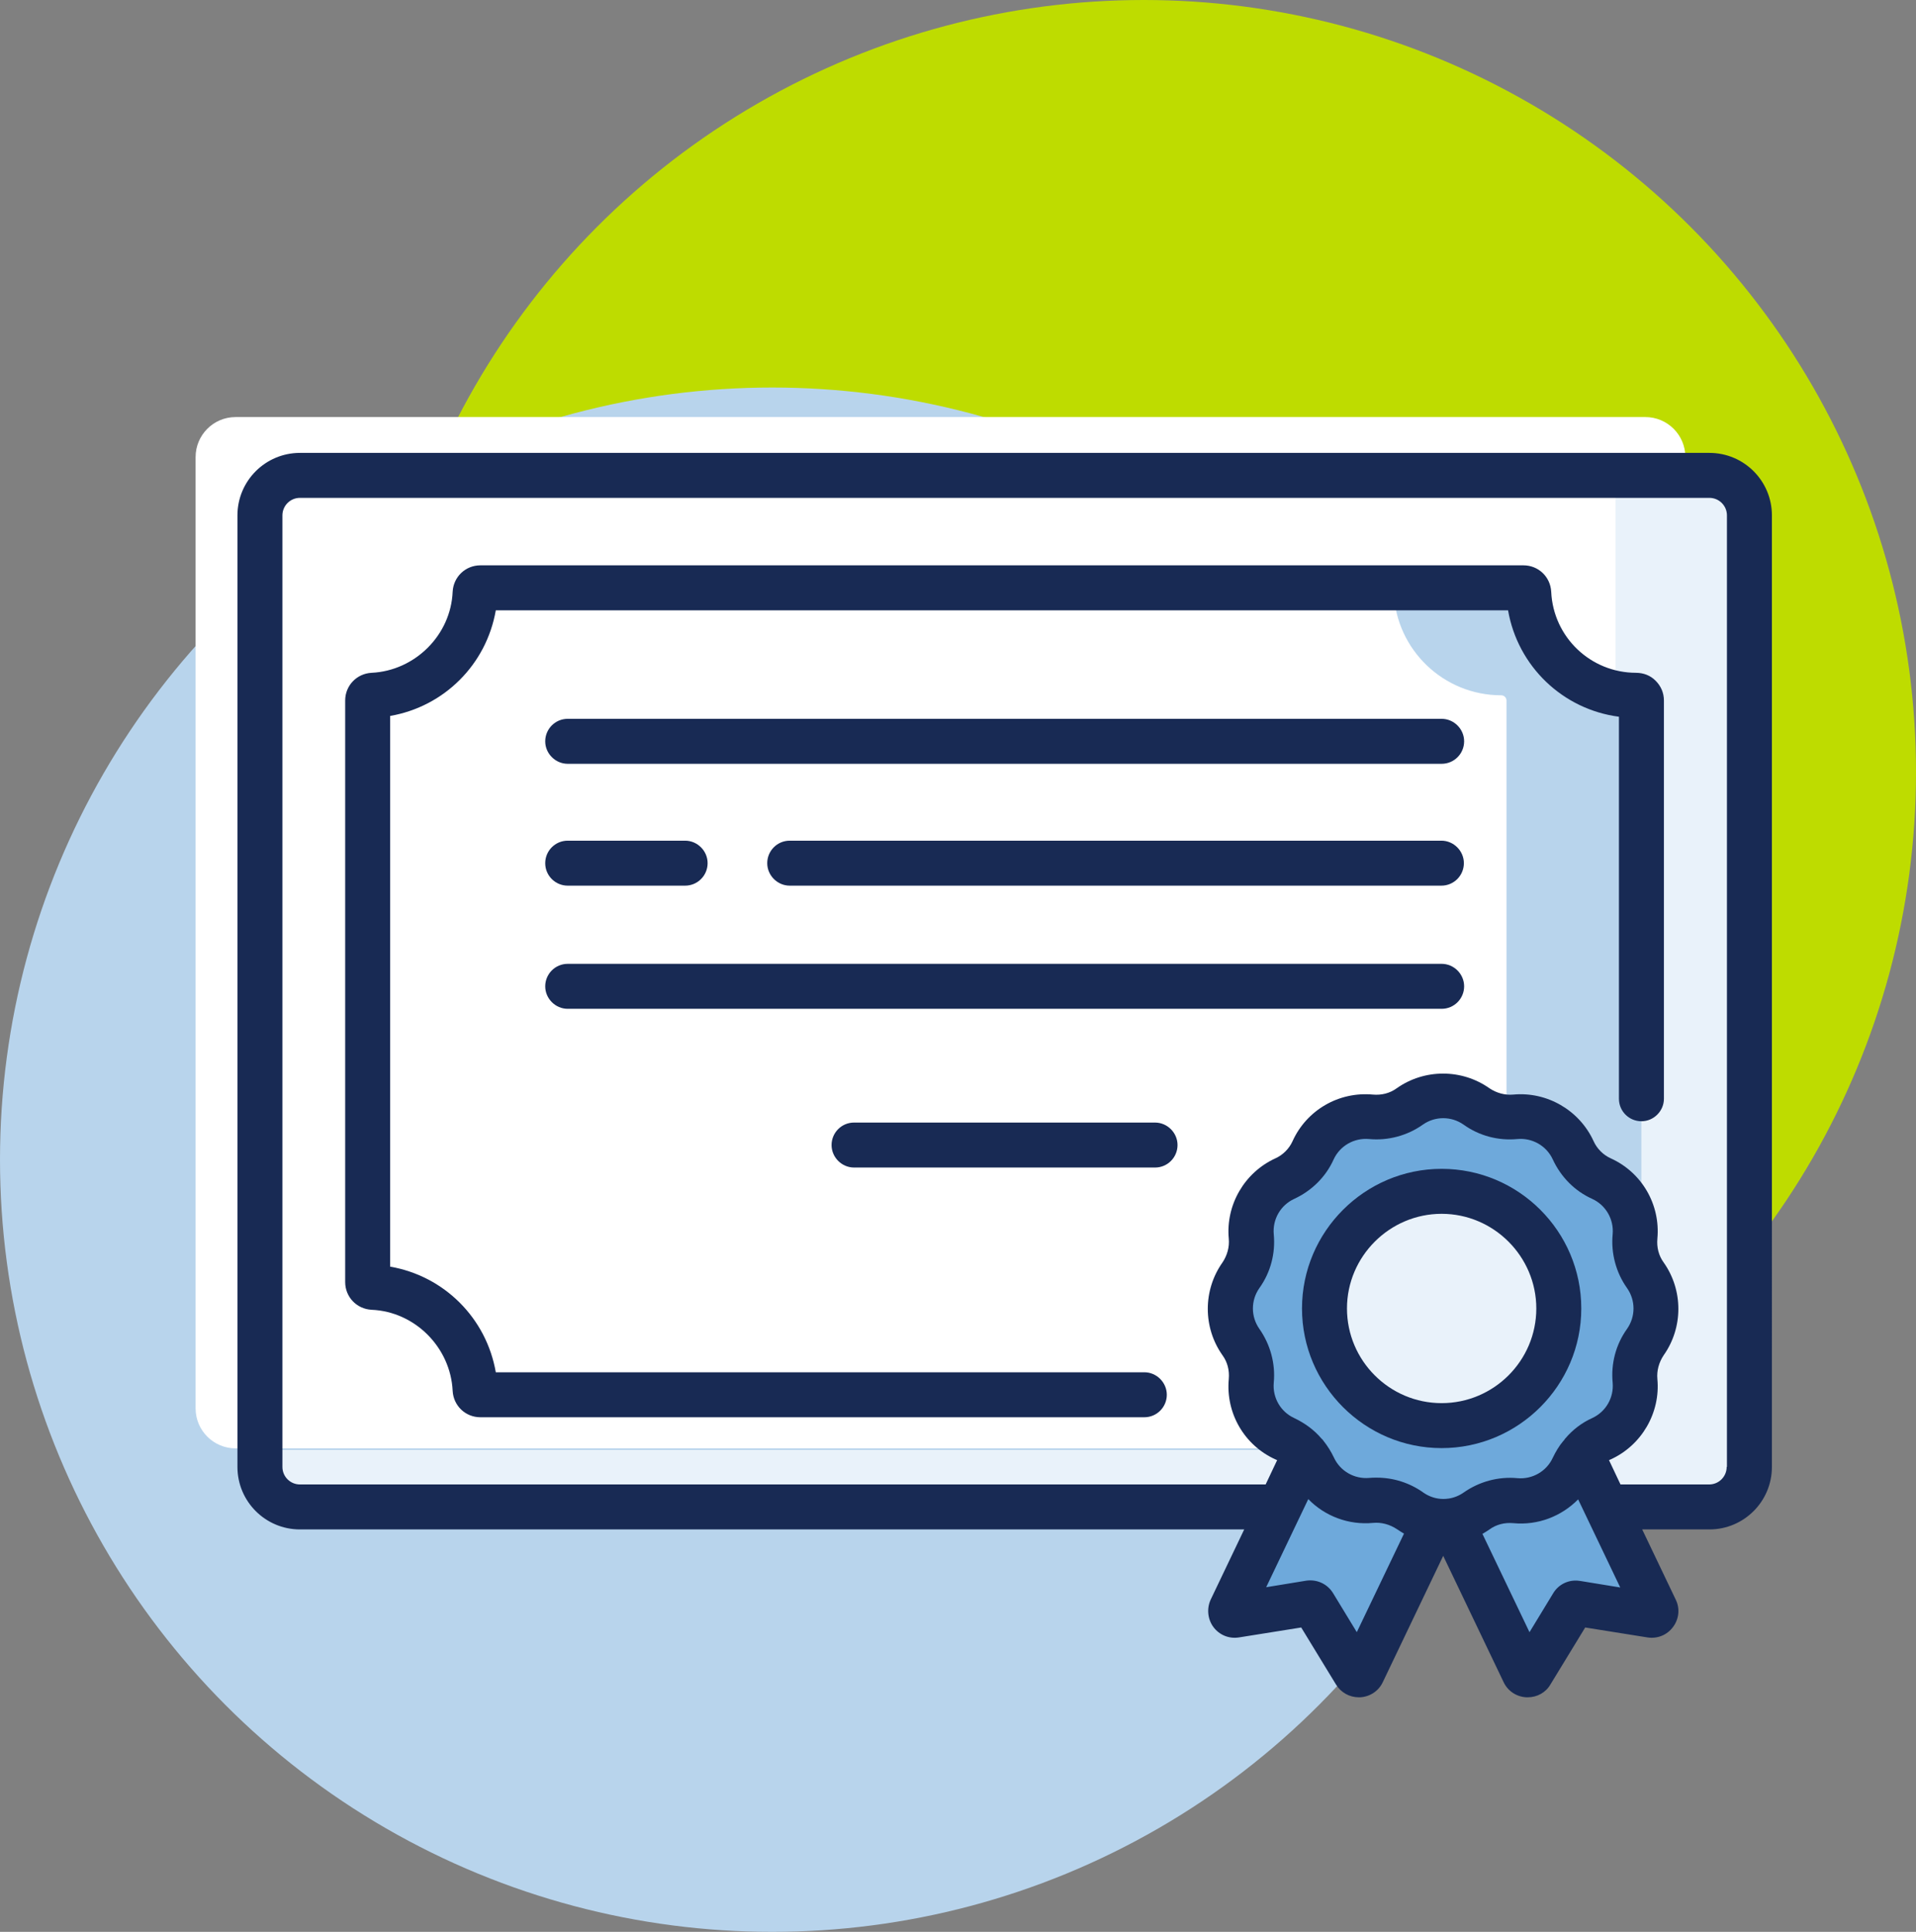
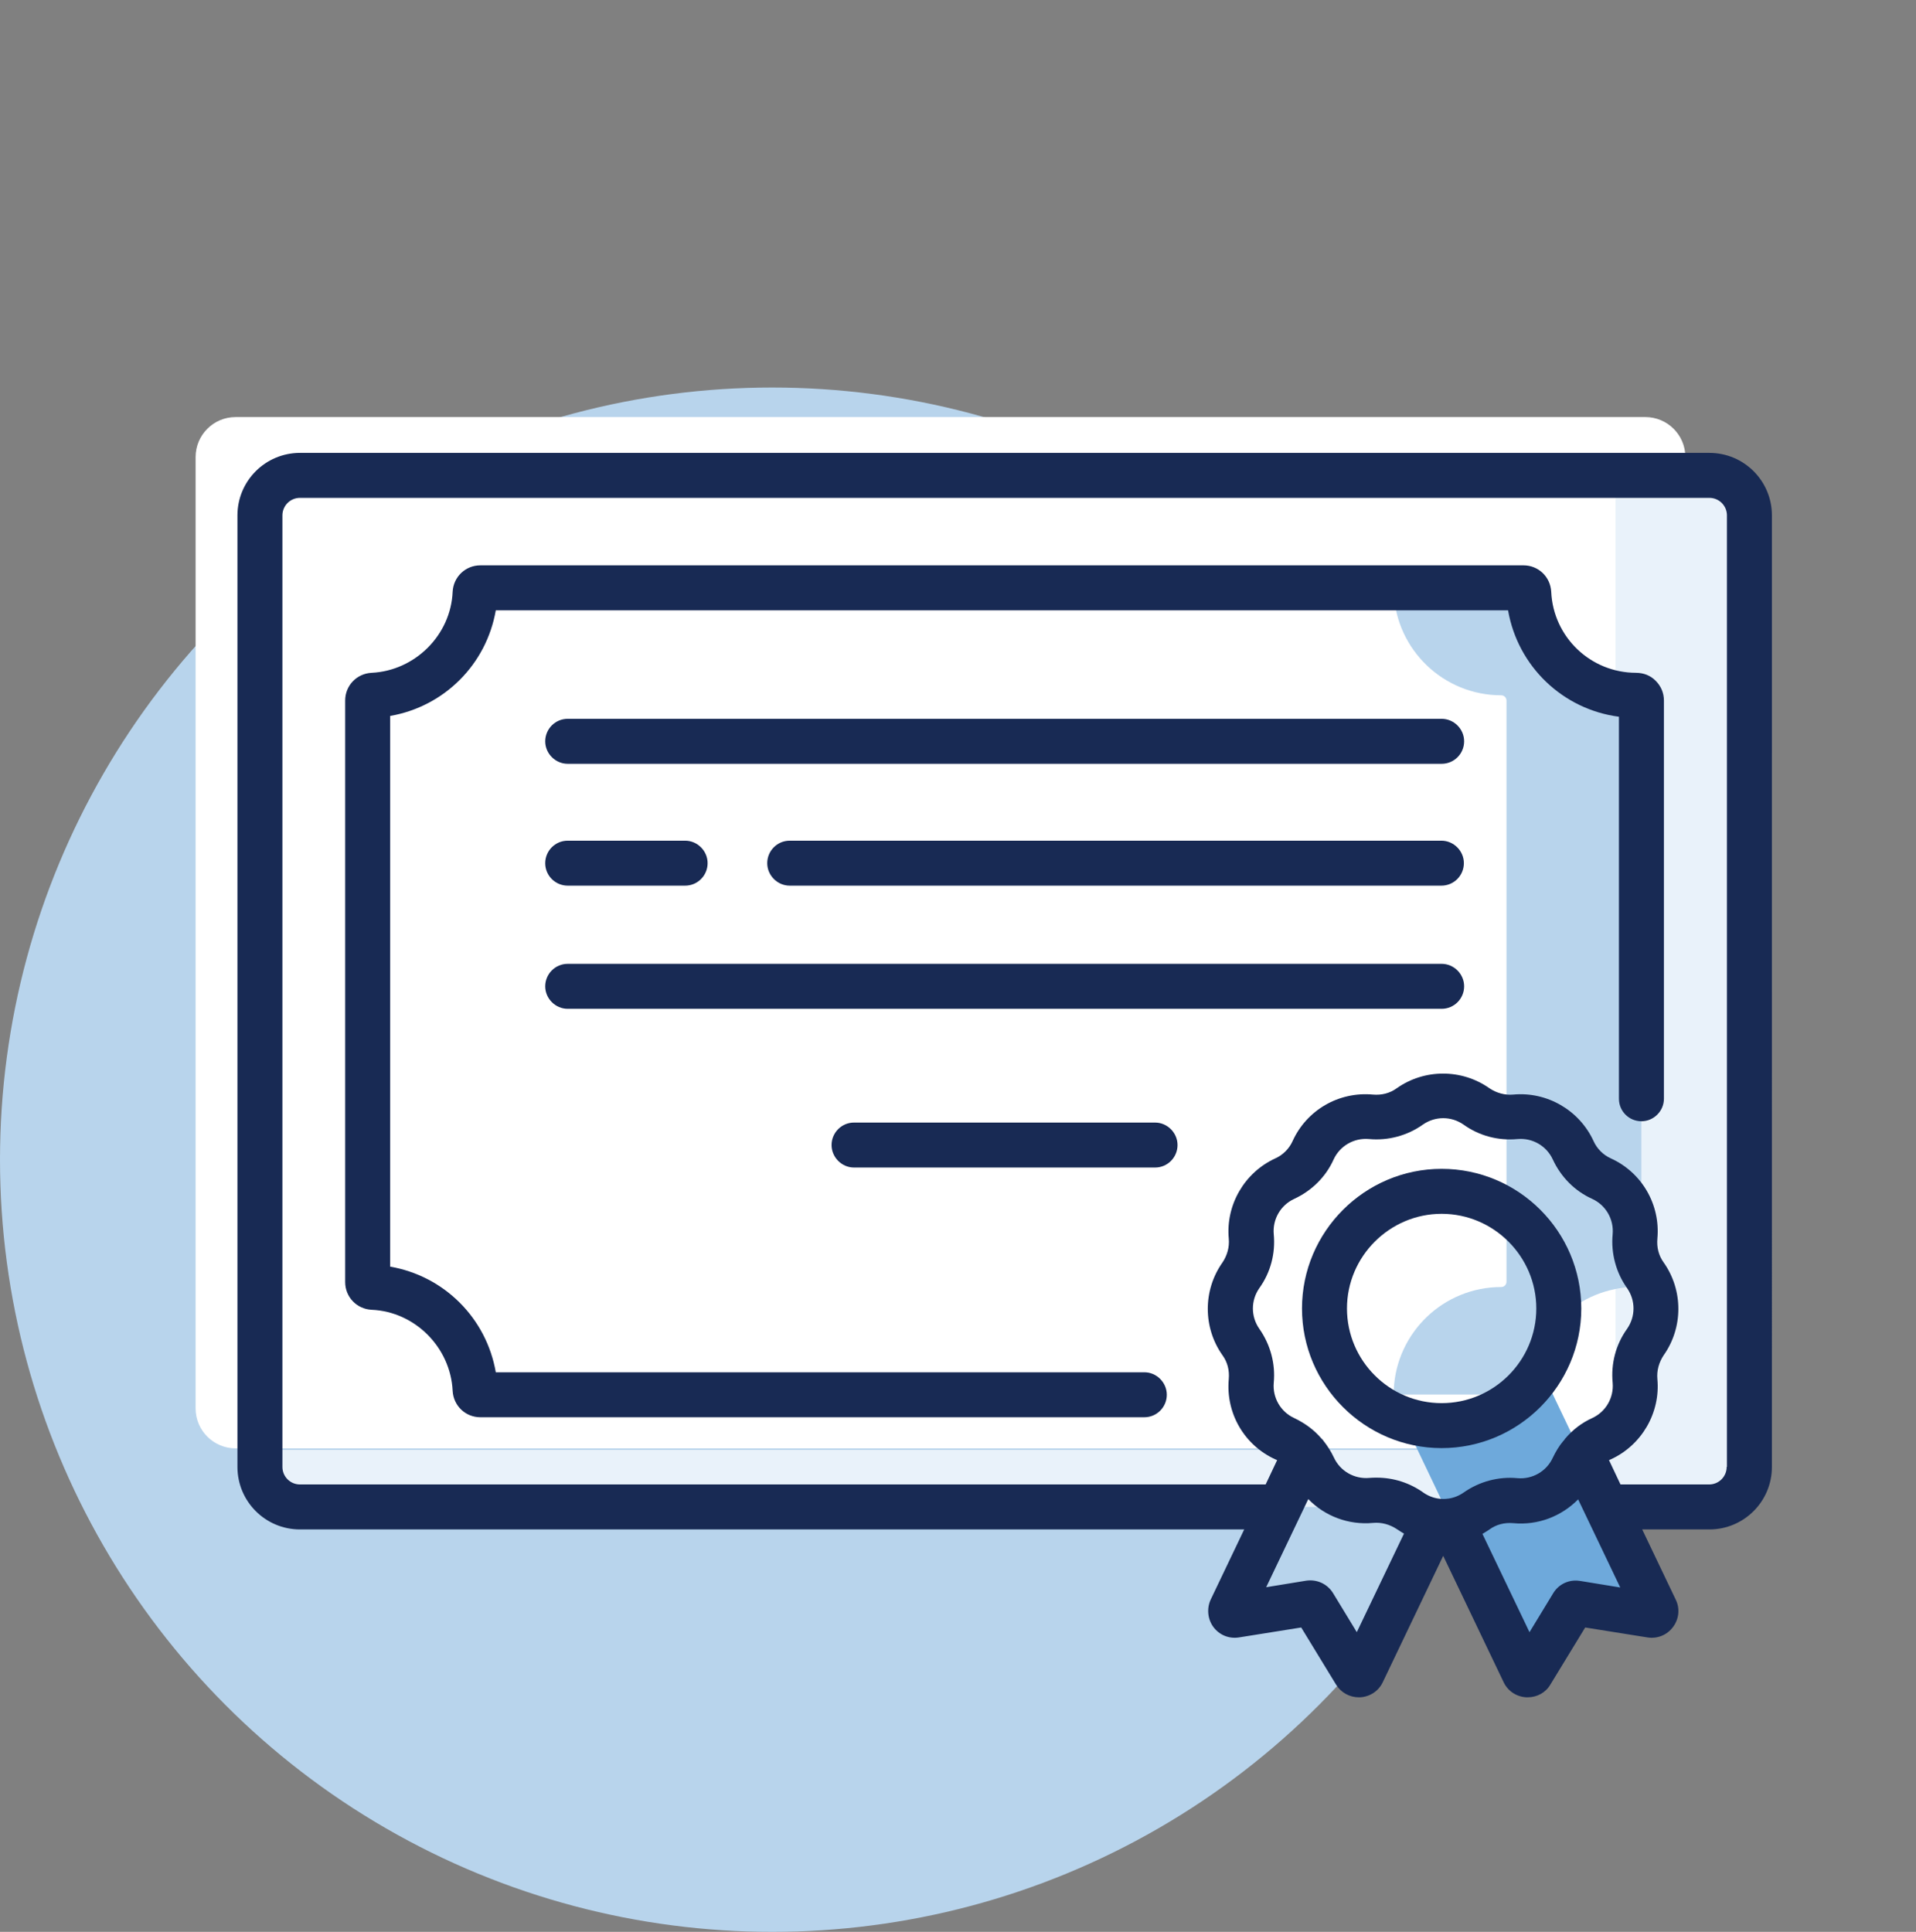
<svg xmlns="http://www.w3.org/2000/svg" id="a" viewBox="0 0 73.27 73.88">
  <rect x="0" y="0" width="73.27" height="73.88" fill="#808080" stroke="none" />
  <defs>
    <style>.b{fill:#e9f2fa;}.c{fill:#fff;}.d{fill:#b8d4ec;}.e{fill:#bedc00;}.f{fill:#182a54;}.g{fill:#6ea9db;}</style>
  </defs>
-   <circle class="e" cx="43.74" cy="29.53" r="29.53" />
  <circle class="d" cx="29.53" cy="44.35" r="29.53" />
  <g>
    <path class="c" d="M62.92,55.39H9.01c-.84,0-1.53-.68-1.53-1.53V17.48c0-.84,.68-1.53,1.53-1.53H62.92c.84,0,1.53,.68,1.53,1.53V53.86c0,.84-.68,1.53-1.53,1.53Z" />
    <path class="b" d="M65.37,18.18h-3.59V53.92c0,.84-.68,1.53-1.53,1.53H9.94v.65c0,.84,.68,1.53,1.53,1.53h53.9c.84,0,1.53-.68,1.53-1.53V19.71c0-.84-.68-1.53-1.53-1.53Z" />
    <path class="c" d="M62.57,49.22h0c.11,0,.2-.09,.2-.2V26.79c0-.11-.09-.2-.2-.2h0c-2.21,0-4.01-1.74-4.11-3.92,0-.11-.09-.19-.2-.19H18.37c-.11,0-.19,.08-.2,.19-.1,2.12-1.8,3.82-3.92,3.92-.11,0-.19,.09-.19,.2v22.24c0,.11,.08,.19,.19,.2,2.12,.1,3.82,1.8,3.92,3.92,0,.11,.09,.19,.2,.19H58.26c.11,0,.19-.08,.2-.19,.1-2.18,1.9-3.92,4.11-3.92Z" />
    <path class="d" d="M62.57,26.59h0c-2.21,0-4.01-1.74-4.11-3.92,0-.11-.09-.19-.2-.19h-5.16c.11,0,.19,.08,.2,.19,.1,2.18,1.9,3.92,4.11,3.92h0c.11,0,.2,.09,.2,.2v22.23c0,.11-.09,.2-.2,.2h0c-2.21,0-4.01,1.74-4.11,3.92,0,.11-.09,.19-.2,.19h5.16c.11,0,.19-.08,.2-.19,.1-2.18,1.9-3.92,4.11-3.92h0c.11,0,.2-.09,.2-.2V26.79c0-.11-.09-.2-.2-.2Z" />
-     <path class="g" d="M51.82,63.96l-1.57-2.58c-.03-.06-.1-.09-.16-.08l-2.84,.46c-.13,.02-.23-.11-.17-.23l4.25-8.9,5.04,2.4-4.25,8.91c-.06,.12-.22,.12-.28,.01Z" />
    <path class="g" d="M58.56,63.96l1.57-2.58c.03-.06,.1-.09,.16-.08l2.84,.46c.13,.02,.23-.11,.17-.23l-4.25-8.9-5.04,2.4,4.25,8.91c.06,.12,.22,.12,.28,.01Z" />
-     <path class="g" d="M56.47,42.31h0c.43,.31,.96,.45,1.48,.4h0c.93-.09,1.82,.42,2.21,1.28h0c.22,.48,.61,.87,1.09,1.09h0c.85,.39,1.37,1.28,1.28,2.21h0c-.05,.53,.09,1.05,.4,1.48h0c.54,.76,.54,1.79,0,2.55h0c-.31,.43-.45,.96-.4,1.48h0c.09,.93-.42,1.82-1.28,2.21h0c-.48,.22-.87,.61-1.09,1.09h0c-.39,.85-1.28,1.37-2.21,1.28h0c-.53-.05-1.05,.09-1.48,.4h0c-.76,.54-1.79,.54-2.55,0h0c-.43-.31-.96-.45-1.48-.4h0c-.93,.09-1.82-.42-2.21-1.28h0c-.22-.48-.61-.87-1.09-1.09h0c-.85-.39-1.37-1.28-1.28-2.21h0c.05-.53-.09-1.05-.4-1.48h0c-.54-.76-.54-1.79,0-2.55h0c.31-.43,.45-.96,.4-1.48h0c-.09-.93,.42-1.82,1.28-2.21h0c.48-.22,.87-.61,1.09-1.09h0c.39-.85,1.28-1.37,2.21-1.28h0c.53,.05,1.05-.09,1.48-.4h0c.76-.54,1.79-.54,2.55,0Z" />
-     <circle class="b" cx="55.13" cy="50.05" r="4.48" />
    <path class="f" d="M55.13,27.49H21.71c-.48,0-.86,.39-.86,.86s.39,.86,.86,.86H55.13c.48,0,.86-.39,.86-.86s-.39-.86-.86-.86Z" />
    <path class="f" d="M55.13,36.86H21.71c-.48,0-.86,.39-.86,.86s.39,.86,.86,.86H55.13c.48,0,.86-.39,.86-.86s-.39-.86-.86-.86Z" />
    <path class="f" d="M44.17,42.93h-11.51c-.48,0-.86,.39-.86,.86s.39,.86,.86,.86h11.51c.48,0,.86-.39,.86-.86s-.39-.86-.86-.86Z" />
    <path class="f" d="M55.13,32.15H30.2c-.48,0-.86,.39-.86,.86s.39,.86,.86,.86h24.92c.48,0,.86-.39,.86-.86s-.39-.86-.86-.86Z" />
    <path class="f" d="M21.71,33.87h4.49c.48,0,.86-.39,.86-.86s-.39-.86-.86-.86h-4.49c-.48,0-.86,.39-.86,.86,0,.48,.39,.86,.86,.86Z" />
    <path class="f" d="M62.57,25.73h0c-1.74,0-3.17-1.36-3.25-3.1-.03-.57-.49-1.01-1.06-1.01H18.37c-.57,0-1.03,.44-1.06,1.01-.07,1.66-1.44,3.02-3.1,3.1-.57,.03-1.01,.49-1.01,1.06v22.24c0,.57,.44,1.03,1.01,1.06,1.66,.07,3.02,1.44,3.1,3.1,.03,.57,.49,1.01,1.06,1.01h25.39c.48,0,.86-.39,.86-.86s-.39-.86-.86-.86H18.96c-.36-2.07-1.97-3.68-4.04-4.04V27.38c2.07-.36,3.68-1.97,4.04-4.04H57.67c.37,2.14,2.09,3.79,4.24,4.07v14.61c0,.48,.39,.86,.86,.86s.86-.39,.86-.86v-15.23c0-.29-.11-.55-.32-.76-.2-.2-.46-.3-.75-.3Z" />
    <path class="f" d="M65.37,17.32H11.47c-1.32,0-2.39,1.07-2.39,2.39V56.1c0,1.32,1.07,2.39,2.39,2.39H47.58l-1.28,2.68c-.16,.34-.12,.75,.1,1.05,.23,.31,.6,.46,.98,.4l2.38-.38,1.33,2.18c.19,.31,.52,.49,.87,.49,.02,0,.03,0,.05,0,.38-.02,.71-.24,.87-.58l2.31-4.83,2.31,4.83c.16,.34,.49,.56,.87,.58,.02,0,.04,0,.05,0,.36,0,.69-.18,.87-.49l1.33-2.18,2.38,.38c.38,.06,.75-.09,.98-.4,.23-.31,.27-.71,.1-1.05l-1.28-2.68h2.57c1.32,0,2.39-1.07,2.39-2.39V19.71c0-1.32-1.07-2.39-2.39-2.39Zm-13.49,45.09l-.9-1.48c-.22-.36-.62-.54-1.03-.48l-1.53,.25,1.61-3.37c.63,.65,1.54,1,2.48,.91,.32-.03,.64,.06,.91,.24,.09,.06,.18,.12,.27,.17l-1.8,3.76Zm3.51-5.1h0c-.13,.02-.26,.02-.39,0h0c-.2-.03-.4-.11-.57-.23-.52-.37-1.14-.57-1.78-.57-.1,0-.19,0-.29,.01-.57,.05-1.11-.26-1.35-.78-.11-.23-.24-.44-.4-.64l-.02-.03-.03-.03s-.02-.02-.03-.03c-.28-.33-.64-.59-1.04-.78-.52-.24-.83-.78-.78-1.35,.07-.73-.13-1.46-.55-2.06-.33-.47-.33-1.09,0-1.56,.43-.6,.62-1.33,.55-2.06-.05-.57,.26-1.11,.78-1.35,.67-.31,1.21-.84,1.51-1.51,.24-.52,.78-.83,1.35-.78,.73,.07,1.47-.13,2.06-.55,.47-.33,1.09-.33,1.56,0,.6,.43,1.33,.62,2.06,.55,.57-.05,1.11,.26,1.35,.78,.31,.67,.84,1.21,1.51,1.51,.52,.24,.83,.78,.78,1.35-.07,.73,.13,1.47,.55,2.06,.33,.47,.33,1.09,0,1.56-.43,.6-.62,1.33-.55,2.06,.05,.57-.26,1.11-.78,1.35-.4,.18-.75,.45-1.03,.78-.01,.01-.02,.02-.03,.04l-.02,.03s-.02,.02-.03,.03c-.16,.19-.29,.41-.4,.64-.24,.52-.78,.83-1.35,.78-.73-.07-1.46,.13-2.06,.55-.17,.12-.37,.2-.57,.23Zm5.03,3.15c-.41-.07-.82,.12-1.03,.48l-.9,1.48-1.8-3.76c.09-.05,.18-.11,.27-.17,.26-.19,.58-.27,.91-.24,.94,.09,1.84-.26,2.48-.91l1.61,3.37-1.53-.25Zm5.61-4.36c0,.37-.3,.67-.67,.67h-3.39l-.44-.93s.04-.02,.07-.03c1.18-.54,1.9-1.78,1.78-3.07-.03-.32,.06-.64,.24-.91,.75-1.06,.75-2.49,0-3.55-.19-.26-.27-.58-.24-.91,.12-1.3-.59-2.53-1.78-3.07-.29-.13-.53-.37-.66-.66-.54-1.18-1.78-1.9-3.07-1.78-.32,.03-.64-.06-.91-.24-1.06-.75-2.49-.75-3.55,0-.26,.19-.58,.27-.91,.24-1.3-.12-2.53,.59-3.07,1.78-.13,.29-.37,.53-.66,.66-1.18,.54-1.9,1.78-1.78,3.07,.03,.32-.06,.64-.24,.91-.75,1.06-.75,2.49,0,3.55,.19,.26,.27,.58,.24,.91-.12,1.3,.59,2.53,1.78,3.07,.02,.01,.05,.02,.07,.03l-.44,.93H11.47c-.37,0-.67-.3-.67-.67V19.71c0-.37,.3-.67,.67-.67h53.9c.37,0,.67,.3,.67,.67V56.1h0Z" />
    <path class="f" d="M60.47,50.04c0-2.95-2.4-5.34-5.34-5.34s-5.34,2.4-5.34,5.34,2.4,5.34,5.34,5.34,5.34-2.4,5.34-5.34Zm-5.34,3.62c-2,0-3.62-1.63-3.62-3.62s1.63-3.62,3.62-3.62,3.62,1.63,3.62,3.62c0,2-1.63,3.62-3.62,3.62Z" />
  </g>
</svg>